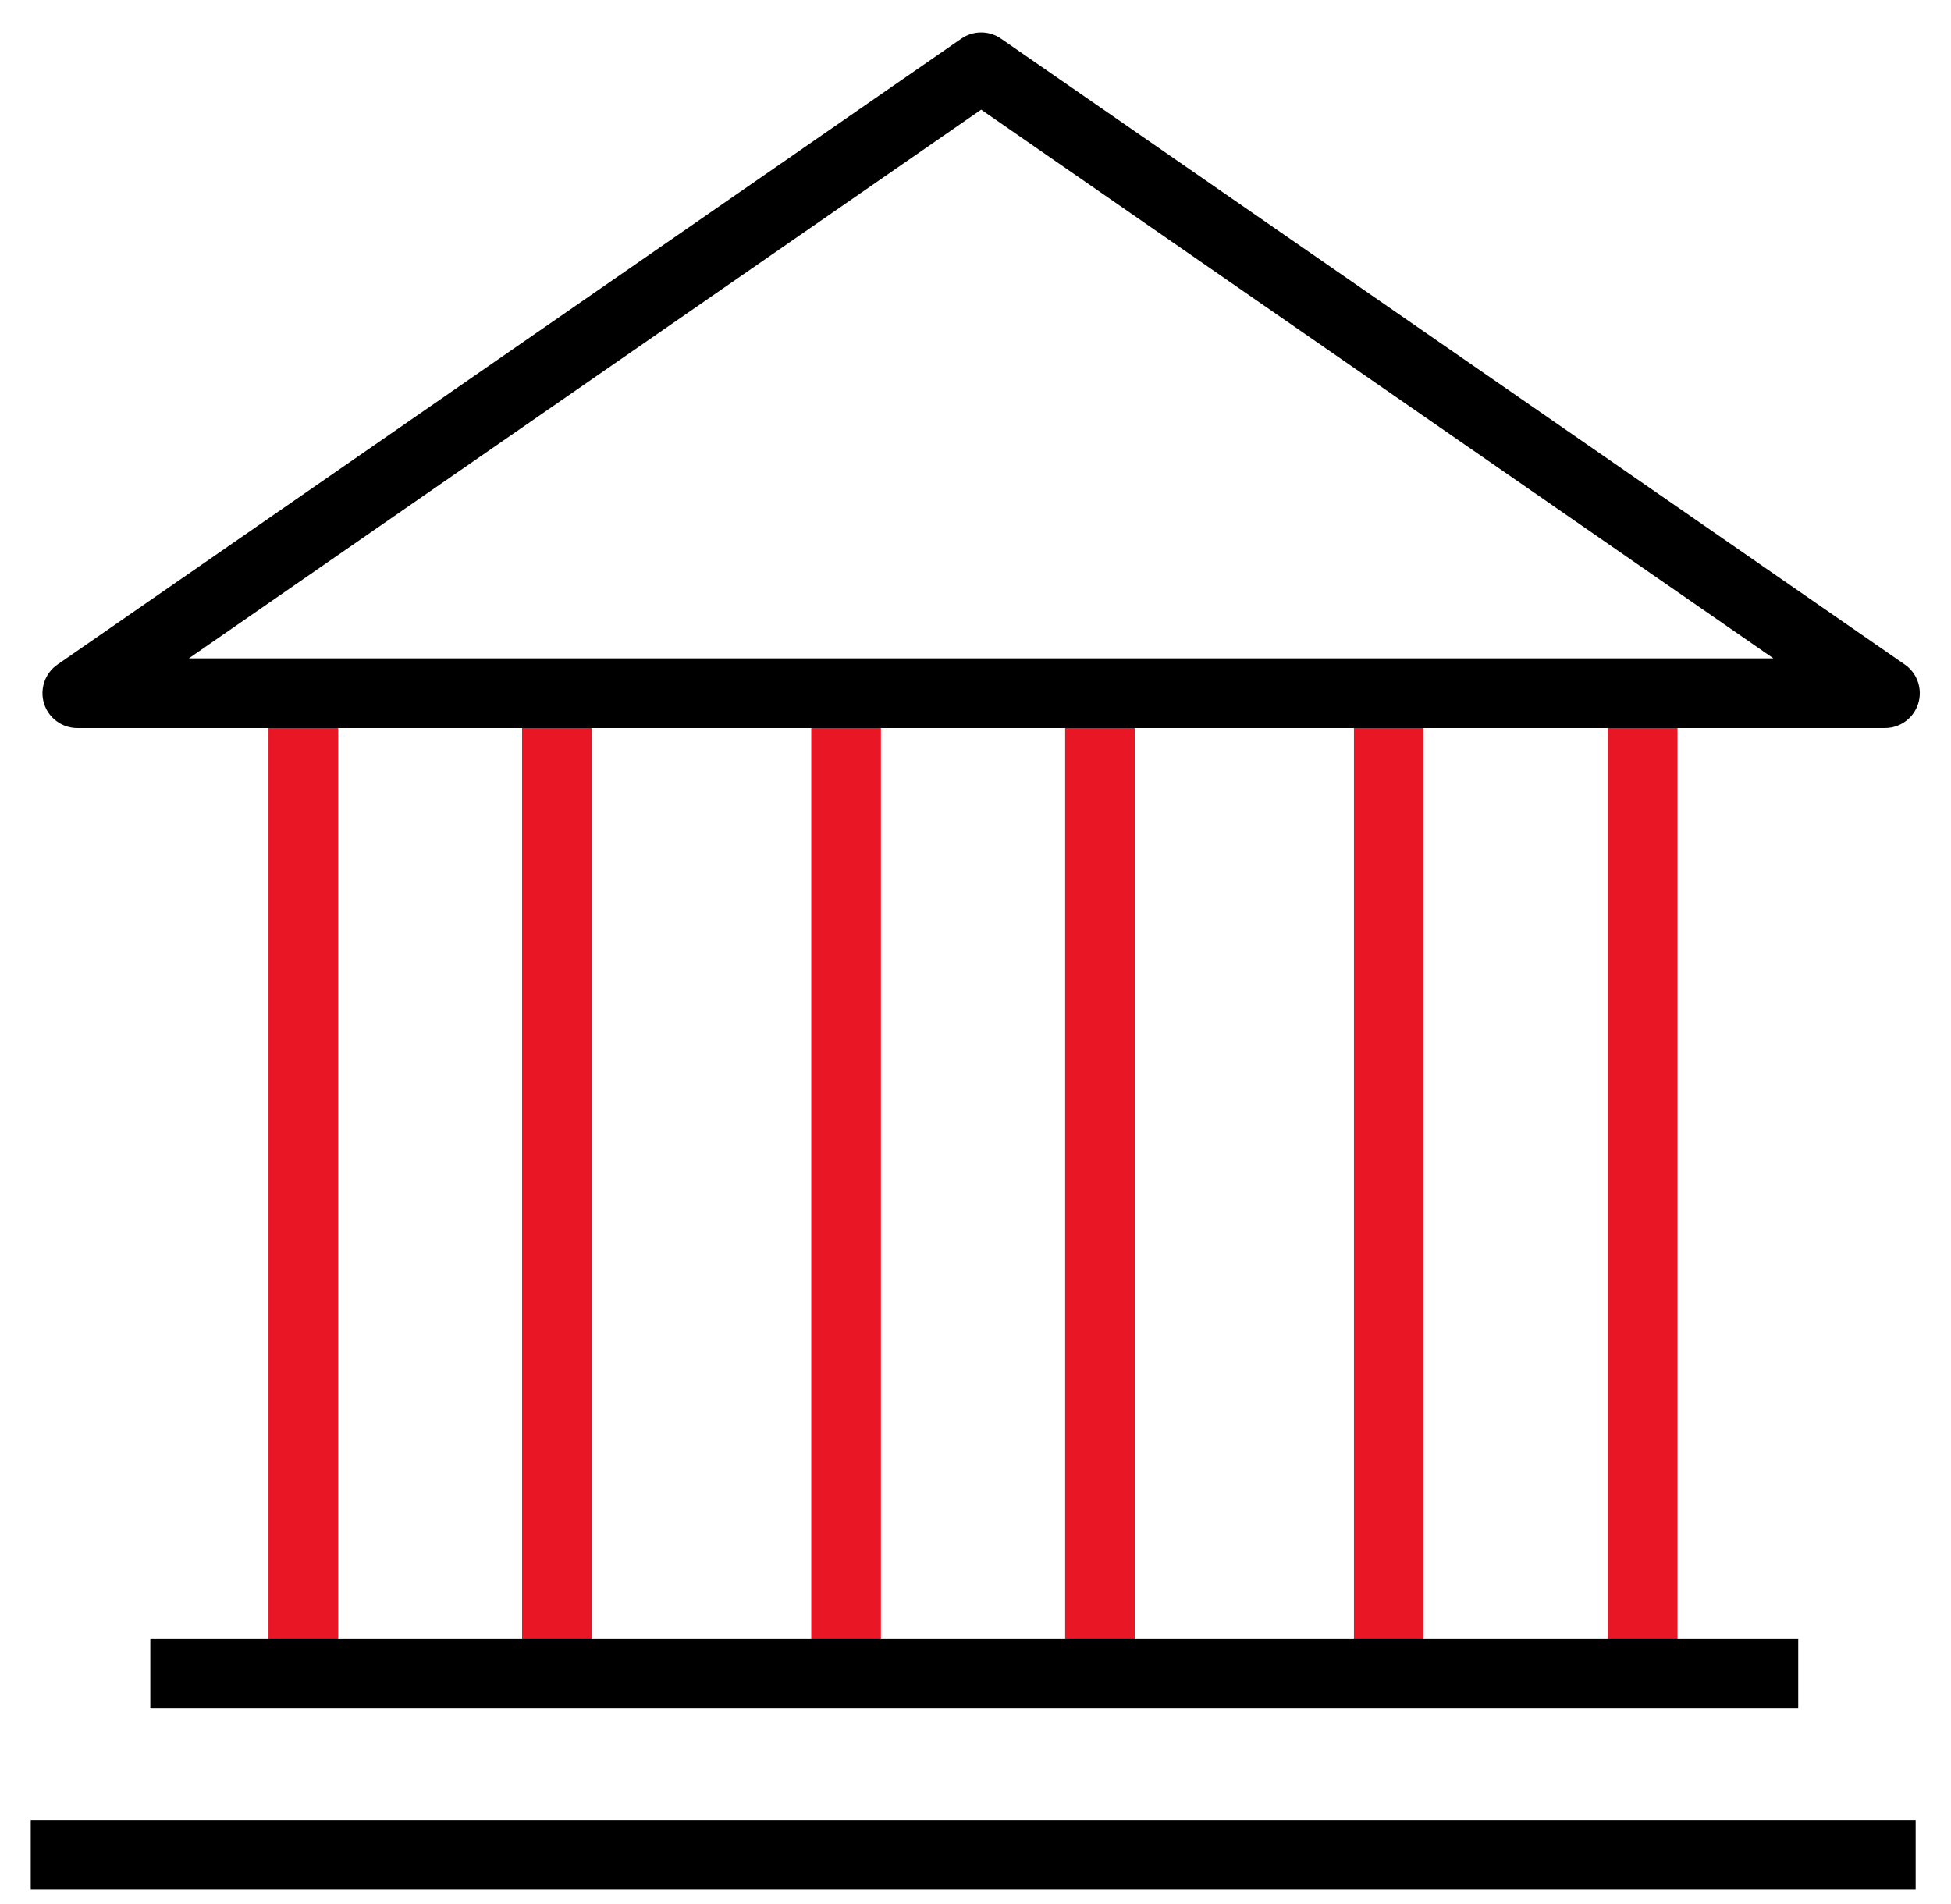
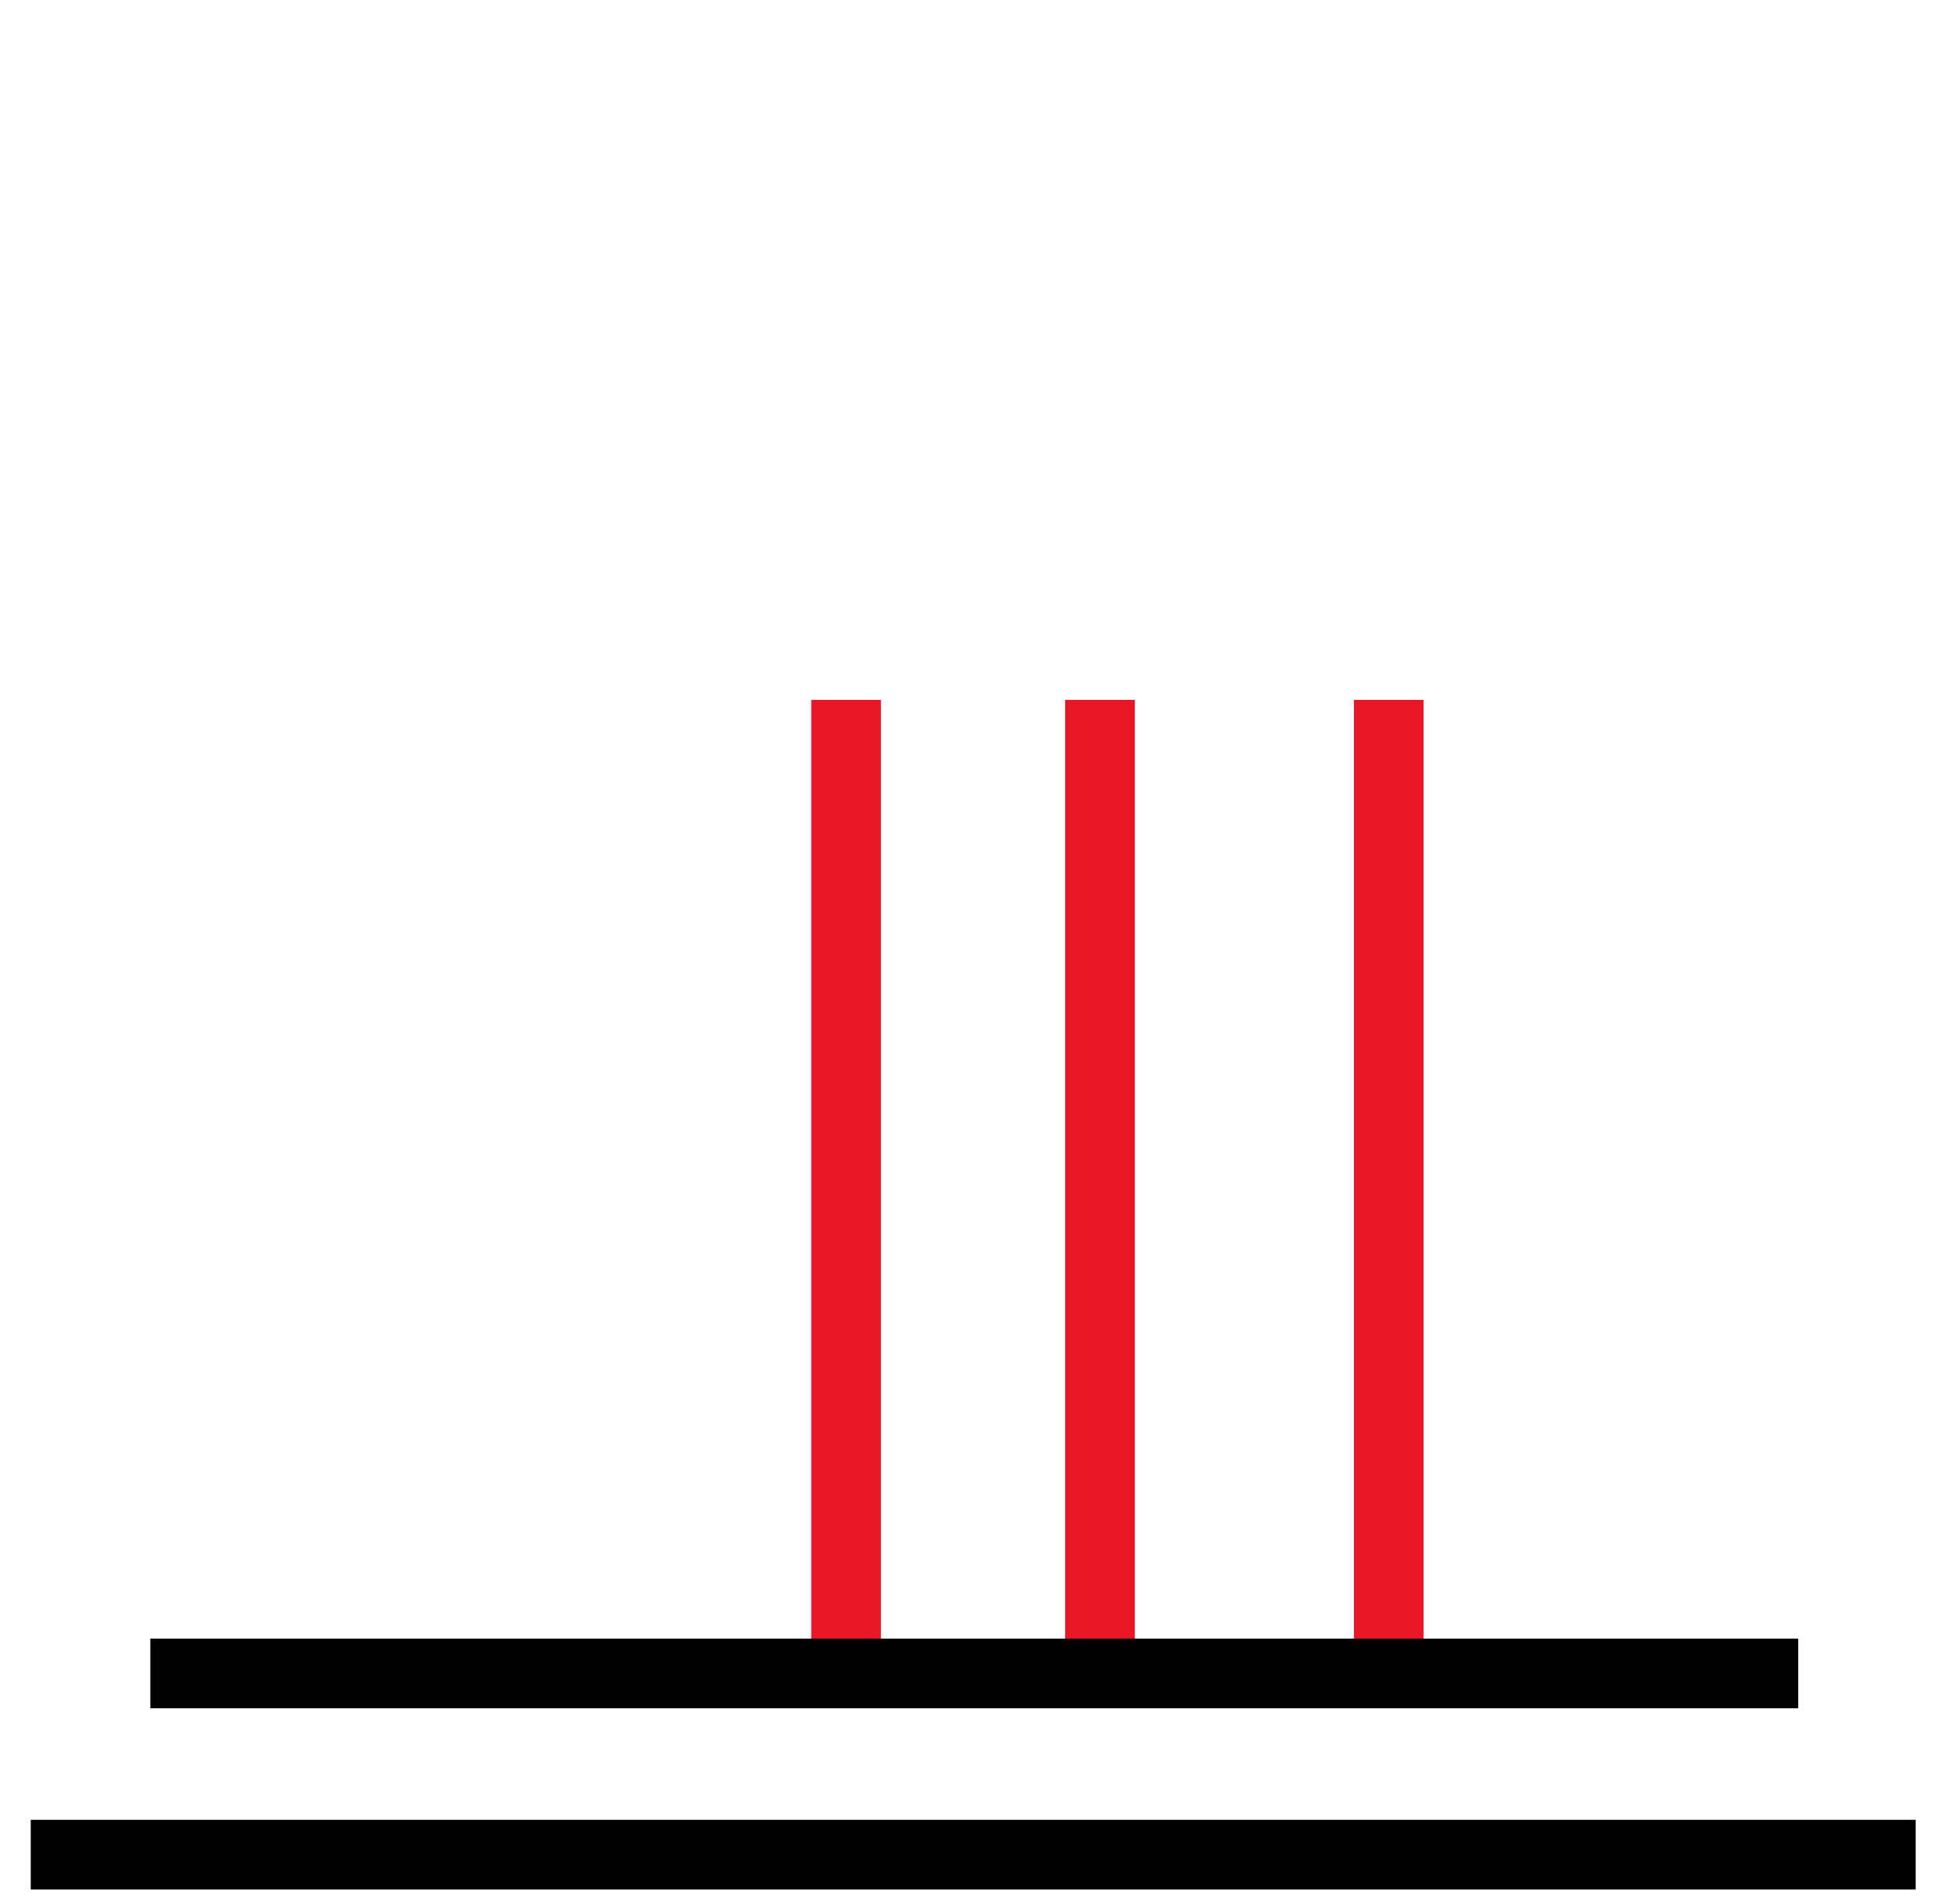
<svg xmlns="http://www.w3.org/2000/svg" width="42" height="41" viewBox="0 0 42 41" fill="none">
-   <path fill-rule="evenodd" clip-rule="evenodd" d="M5.78 35.649V15.068H7.28V35.649H5.78Z" fill="#E91725" />
-   <path fill-rule="evenodd" clip-rule="evenodd" d="M34.613 35.649V15.068H36.113V35.649H34.613Z" fill="#E91725" />
  <path fill-rule="evenodd" clip-rule="evenodd" d="M29.147 35.649V15.068H30.647V35.649H29.147Z" fill="#E91725" />
  <path fill-rule="evenodd" clip-rule="evenodd" d="M22.93 35.649V15.068H24.43V35.649H22.93Z" fill="#E91725" />
  <path fill-rule="evenodd" clip-rule="evenodd" d="M17.464 35.649V15.068H18.964V35.649H17.464Z" fill="#E91725" />
-   <path fill-rule="evenodd" clip-rule="evenodd" d="M11.239 35.649V15.068H12.739V35.649H11.239Z" fill="#E91725" />
-   <path fill-rule="evenodd" clip-rule="evenodd" d="M20.695 0.832C20.951 0.654 21.292 0.654 21.549 0.832L41.006 14.307C41.275 14.494 41.392 14.834 41.294 15.147C41.197 15.46 40.907 15.674 40.579 15.674H1.664C1.336 15.674 1.046 15.46 0.948 15.147C0.851 14.834 0.968 14.494 1.237 14.307L20.695 0.832ZM4.065 14.174H38.178L21.122 2.361L4.065 14.174Z" fill="black" />
  <path fill-rule="evenodd" clip-rule="evenodd" d="M41.239 40.68H0.662V39.18H41.239V40.68Z" fill="black" />
-   <path fill-rule="evenodd" clip-rule="evenodd" d="M38.711 36.778H3.236V35.278H38.711V36.778Z" fill="black" />
+   <path fill-rule="evenodd" clip-rule="evenodd" d="M38.711 36.778H3.236V35.278H38.711V36.778" fill="black" />
</svg>